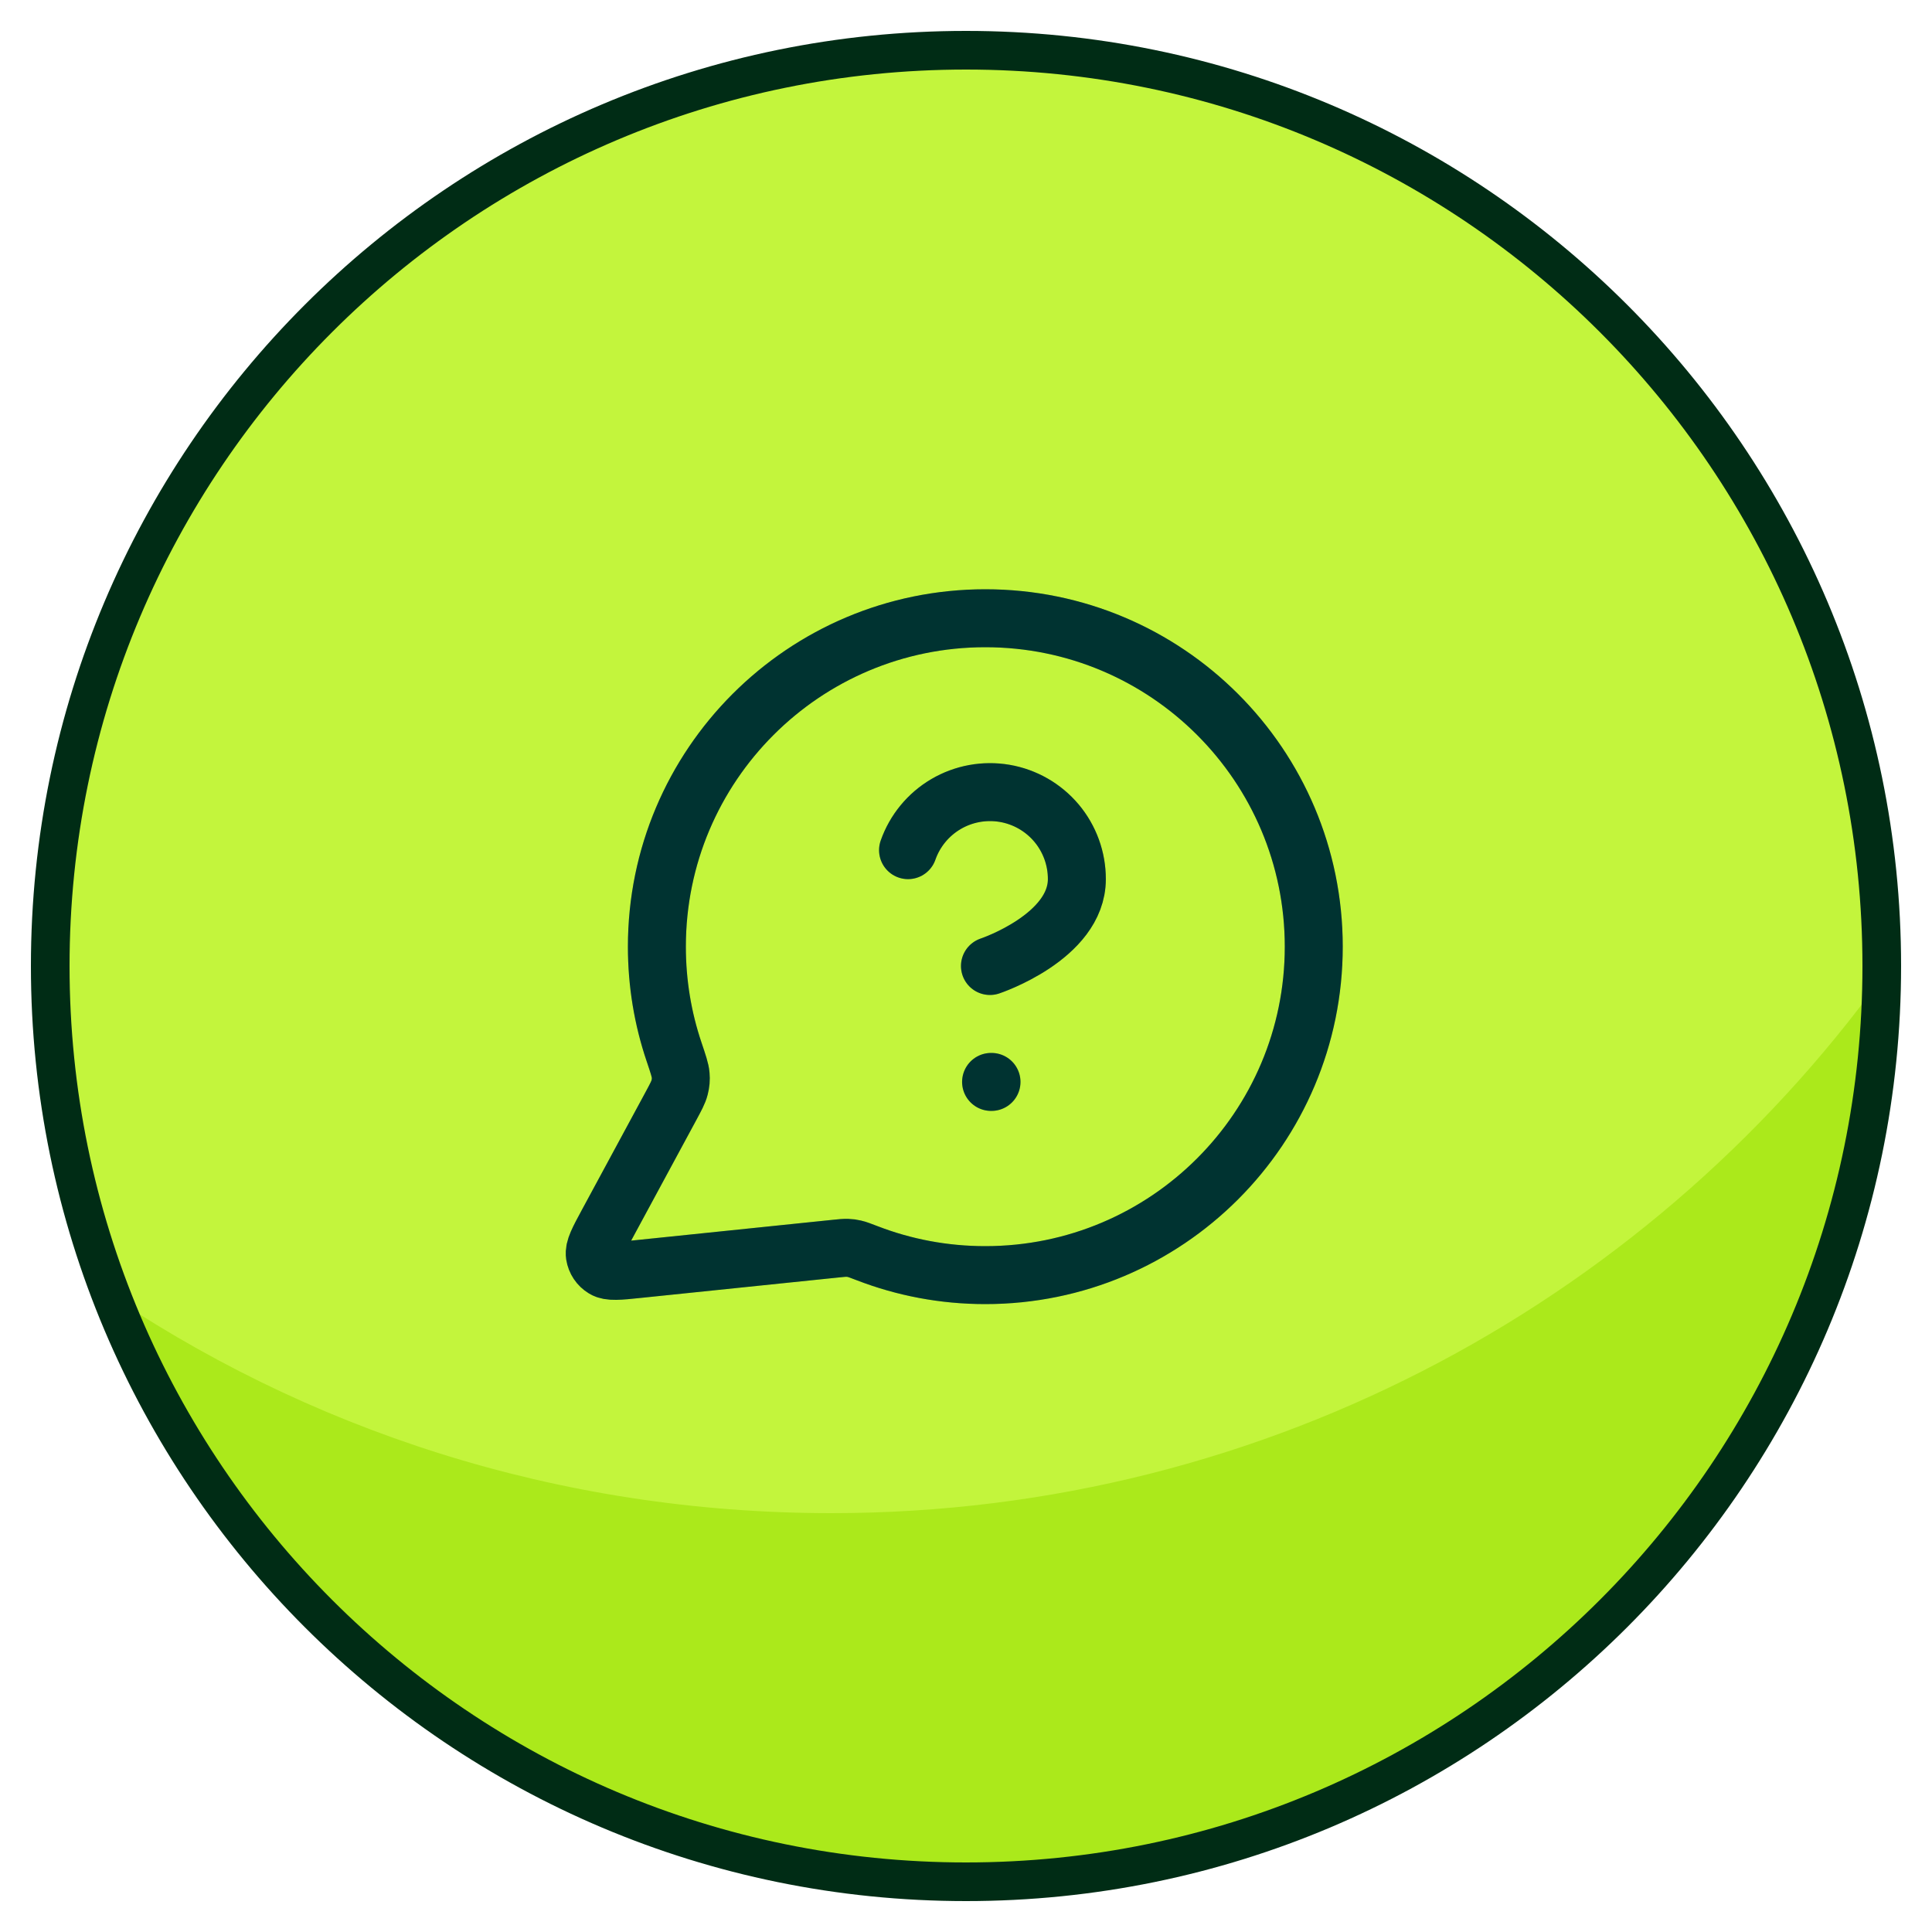
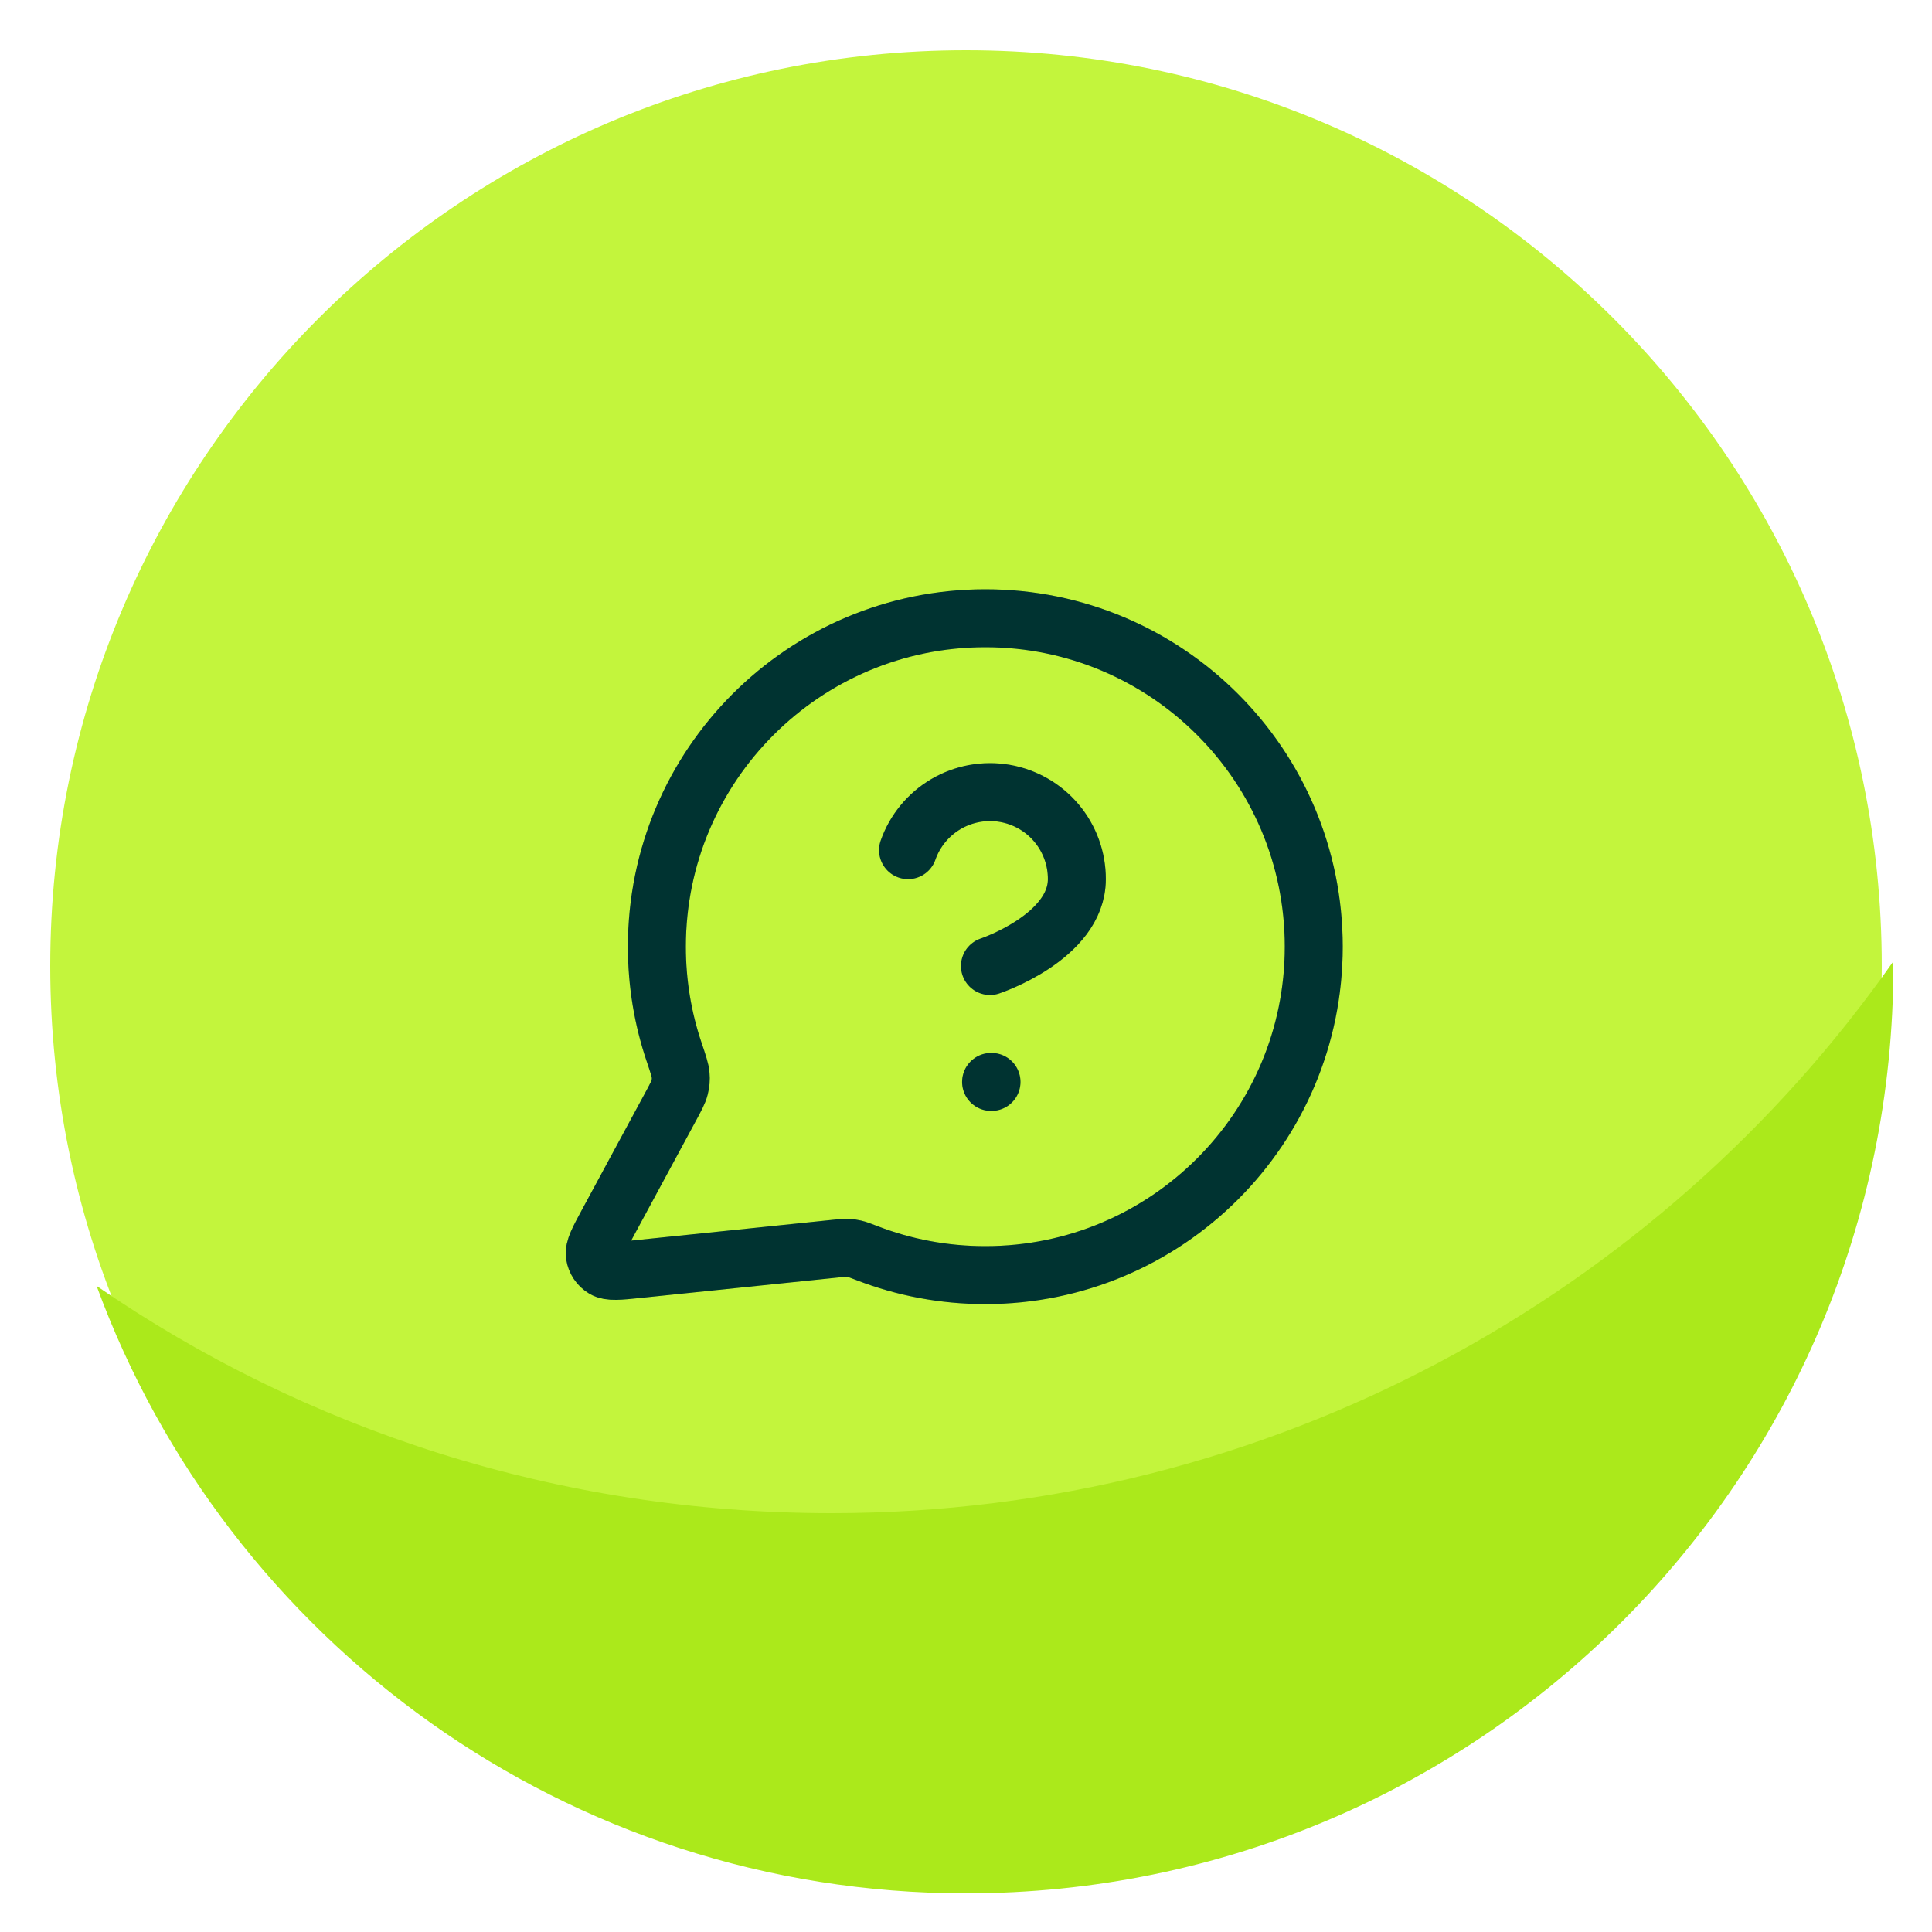
<svg xmlns="http://www.w3.org/2000/svg" width="50" height="50" viewBox="0 0 50 50" fill="none">
  <path d="M25 48.7C38.089 48.7 48.7 38.089 48.7 25C48.7 11.911 38.089 1.3 25 1.3C11.911 1.3 1.3 11.911 1.3 25C1.3 38.089 11.911 48.7 25 48.7Z" fill="#C3F53C" />
  <path d="M49 24.88V25C49 38.26 38.26 49 25 49C14.68 49 5.86 42.46 2.5 33.28C7.9 37 14.44 39.16 21.52 39.16C32.86 39.16 42.94 33.52 49 24.88Z" fill="#ABE91B" />
-   <path d="M25 48.7C38.089 48.7 48.7 38.089 48.7 25C48.7 11.911 38.089 1.3 25 1.3C11.911 1.3 1.3 11.911 1.3 25C1.3 38.089 11.911 48.7 25 48.7Z" stroke="#002C15" stroke-miterlimit="10" />
  <path d="M23.5 22.002C23.676 21.501 24.024 21.079 24.481 20.81C24.939 20.541 25.477 20.443 26.001 20.532C26.524 20.622 26.999 20.894 27.341 21.3C27.683 21.707 27.87 22.221 27.869 22.752C27.869 24.251 25.62 25 25.62 25M25.649 28H25.66M25.5 33C30.194 33 34 29.194 34 24.5C34 19.806 30.194 16 25.5 16C20.805 16 17 19.806 17 24.5C17 25.45 17.155 26.364 17.443 27.217C17.551 27.538 17.605 27.698 17.615 27.821C17.625 27.943 17.617 28.029 17.587 28.147C17.557 28.267 17.489 28.392 17.355 28.641L15.719 31.668C15.486 32.1 15.369 32.316 15.395 32.483C15.418 32.628 15.503 32.756 15.629 32.832C15.773 32.92 16.017 32.895 16.505 32.844L21.626 32.315C21.781 32.299 21.859 32.291 21.93 32.294C21.999 32.296 22.048 32.303 22.116 32.319C22.185 32.334 22.271 32.368 22.445 32.434C23.393 32.8 24.423 33 25.5 33Z" stroke="#00403D" stroke-width="1.5" stroke-linecap="round" stroke-linejoin="round" />
  <path d="M23.5 22.002C23.676 21.501 24.024 21.079 24.481 20.81C24.939 20.541 25.477 20.443 26.001 20.532C26.524 20.622 26.999 20.894 27.341 21.3C27.683 21.707 27.87 22.221 27.869 22.752C27.869 24.251 25.62 25 25.62 25M25.649 28H25.66M25.5 33C30.194 33 34 29.194 34 24.5C34 19.806 30.194 16 25.5 16C20.805 16 17 19.806 17 24.5C17 25.45 17.155 26.364 17.443 27.217C17.551 27.538 17.605 27.698 17.615 27.821C17.625 27.943 17.617 28.029 17.587 28.147C17.557 28.267 17.489 28.392 17.355 28.641L15.719 31.668C15.486 32.1 15.369 32.316 15.395 32.483C15.418 32.628 15.503 32.756 15.629 32.832C15.773 32.92 16.017 32.895 16.505 32.844L21.626 32.315C21.781 32.299 21.859 32.291 21.93 32.294C21.999 32.296 22.048 32.303 22.116 32.319C22.185 32.334 22.271 32.368 22.445 32.434C23.393 32.8 24.423 33 25.5 33Z" stroke="black" stroke-opacity="0.2" stroke-width="1.5" stroke-linecap="round" stroke-linejoin="round" />
</svg>